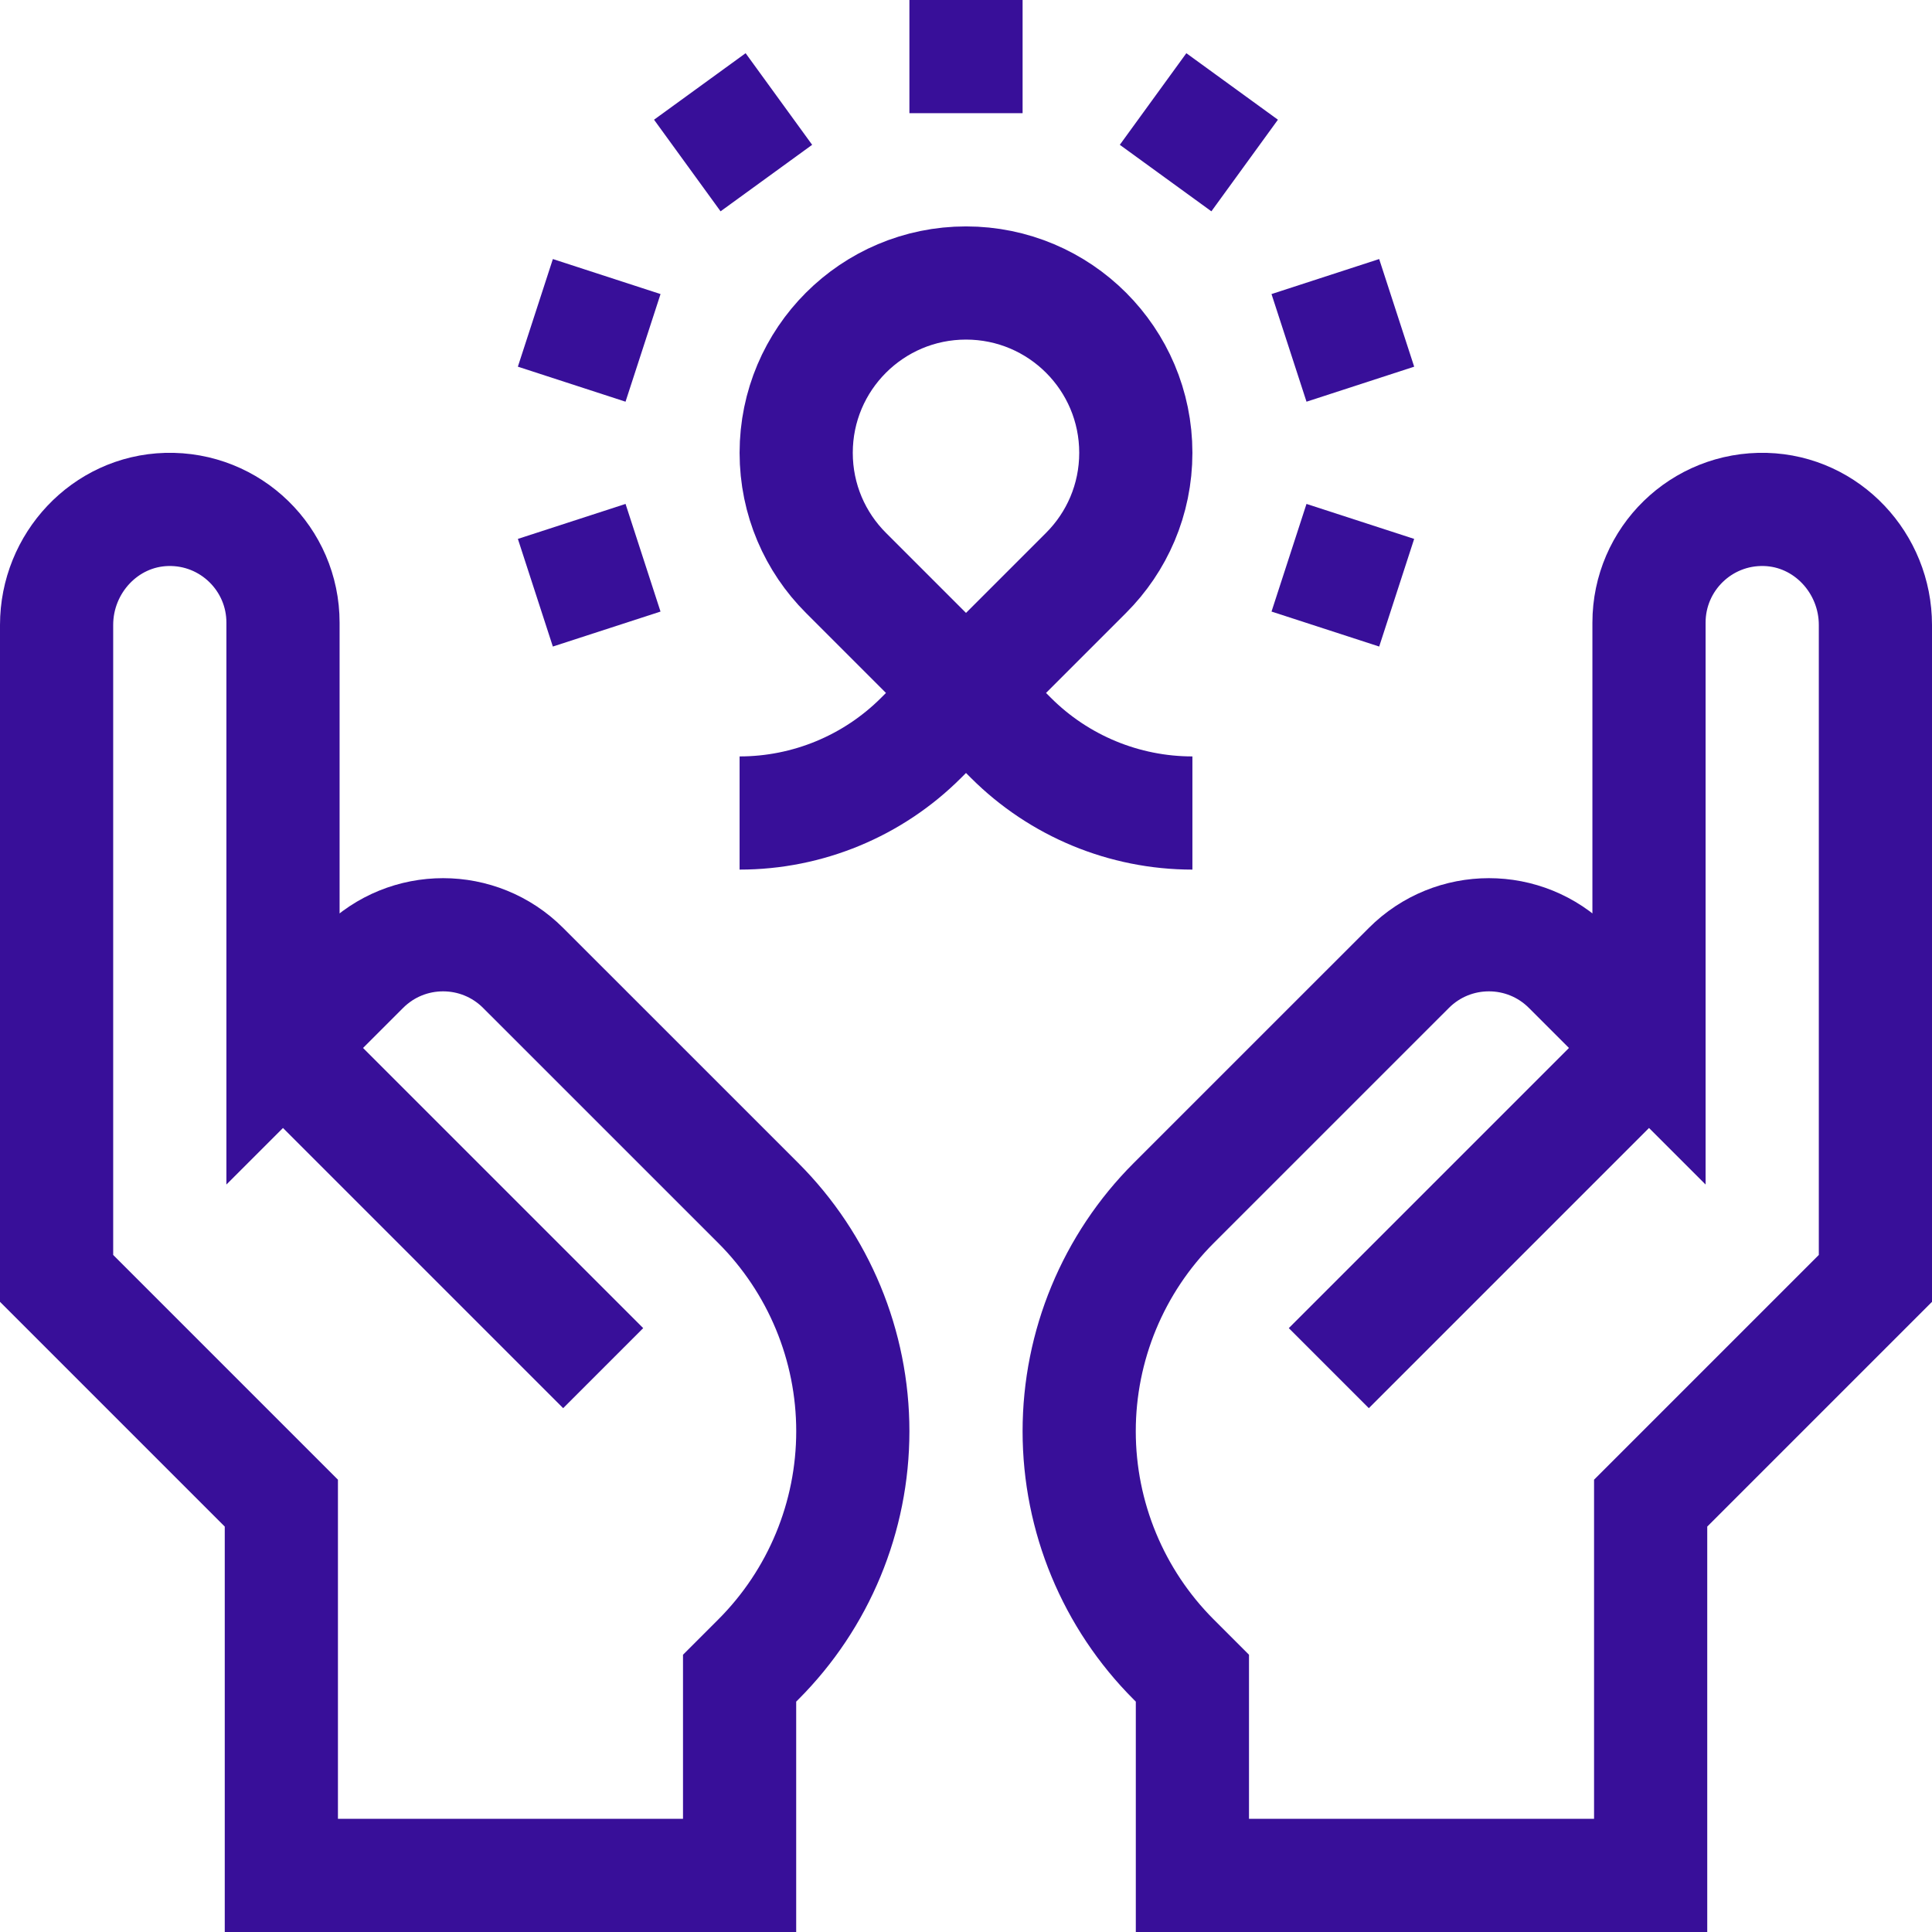
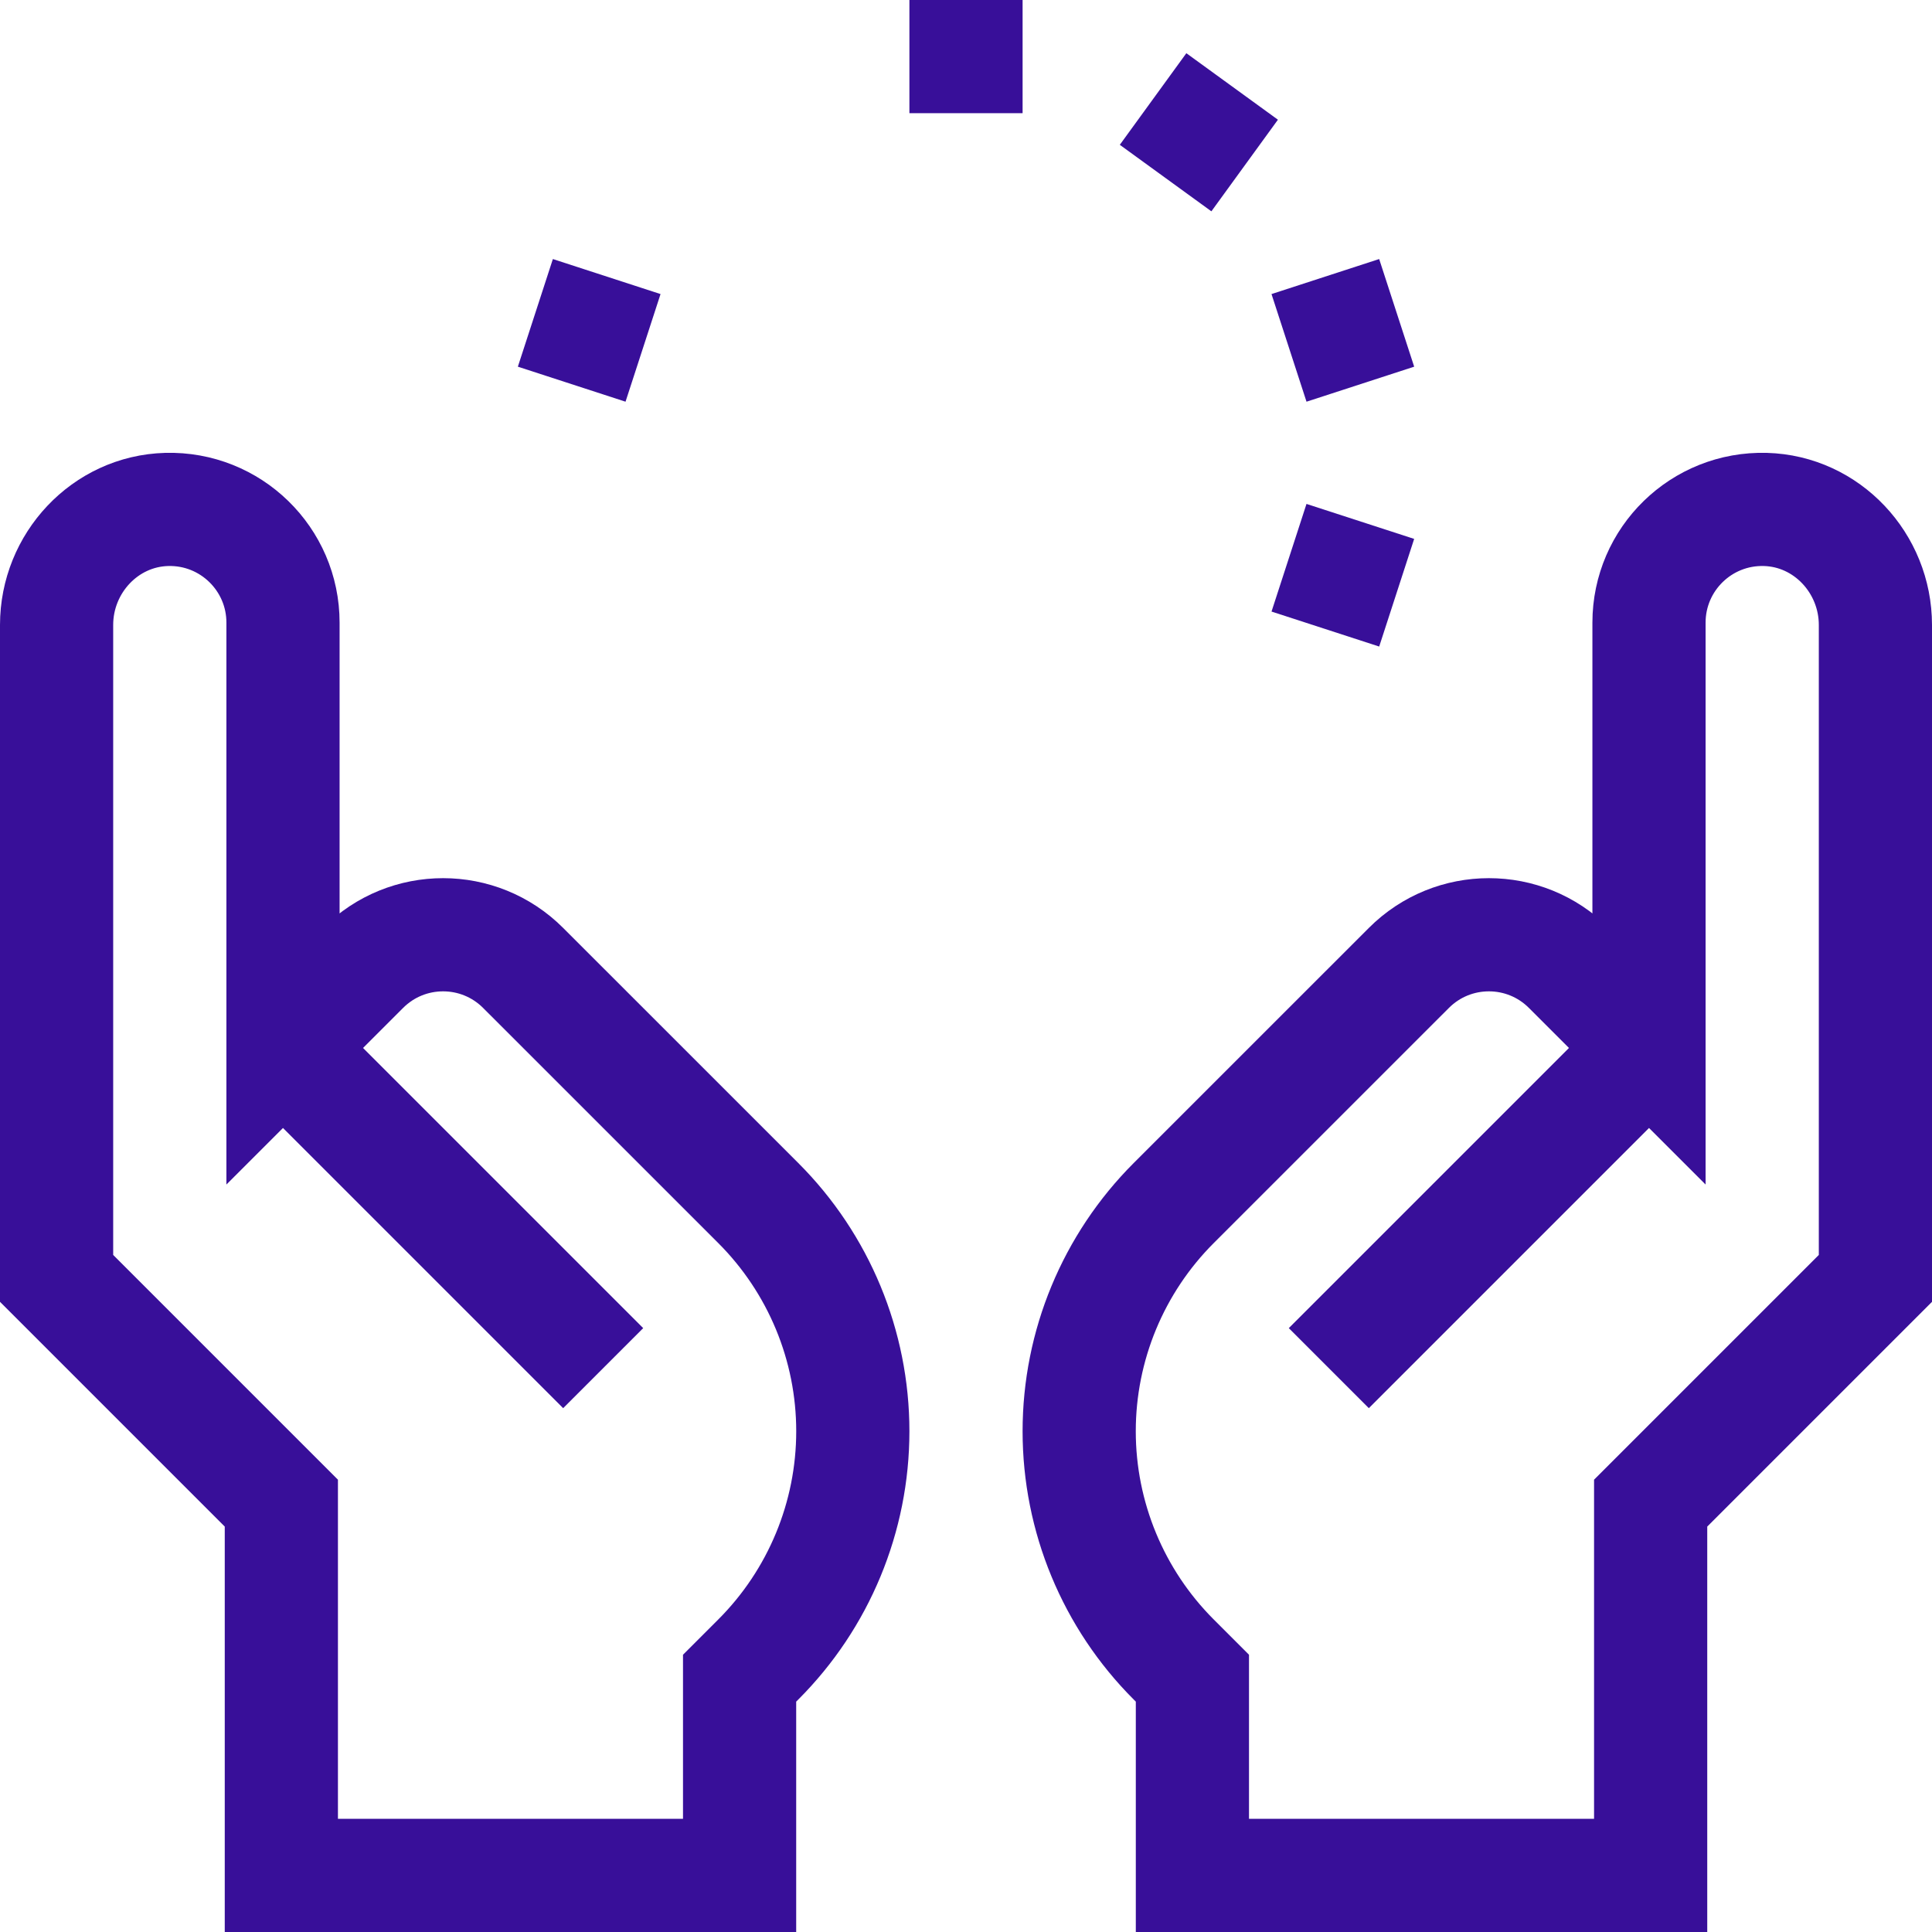
<svg xmlns="http://www.w3.org/2000/svg" width="48" height="48" viewBox="0 0 48 48" fill="none">
  <g clip-path="url(#clip0_3205_14976)">
    <path d="M40.969 26.036L38.98 24.048C37.882 22.949 36.101 22.949 35.003 24.048L29.161 29.889C27.657 31.393 26.812 33.432 26.812 35.559C26.812 37.686 27.657 39.726 29.161 41.23L29.625 41.694V46.594H41.01V37.345L46.594 31.761V15.527C46.594 13.995 45.392 12.699 43.86 12.657C42.271 12.614 40.969 13.889 40.969 15.469V26.036ZM40.969 26.036L33.014 33.991" stroke="#380F99" stroke-width="2.812" stroke-miterlimit="10" />
    <path d="M7.031 26.036L9.02 24.048C10.118 22.949 11.899 22.949 12.997 24.048L18.839 29.889C20.343 31.393 21.188 33.432 21.188 35.559C21.188 37.686 20.343 39.726 18.839 41.23L18.375 41.694V46.594H6.99V37.345L1.406 31.761V15.527C1.406 13.995 2.608 12.699 4.14 12.657C5.729 12.614 7.031 13.889 7.031 15.469V26.036ZM7.031 26.036L14.986 33.991" stroke="#380F99" stroke-width="2.812" stroke-miterlimit="10" />
-     <path d="M29.625 20.199C27.933 20.199 26.311 19.527 25.115 18.331L21.017 14.233C20.253 13.47 19.781 12.415 19.781 11.25C19.781 8.92 21.67 7.031 24 7.031C26.33 7.031 28.219 8.92 28.219 11.25C28.219 12.415 27.747 13.47 26.983 14.233L22.885 18.331C21.689 19.527 20.067 20.199 18.375 20.199" stroke="#380F99" stroke-width="2.812" stroke-miterlimit="10" />
    <path d="M24 2.812V0" stroke="#380F99" stroke-width="2.812" stroke-miterlimit="10" />
-     <path d="M19.04 4.424L17.387 2.148" stroke="#380F99" stroke-width="2.812" stroke-miterlimit="10" />
    <path d="M15.976 8.643L13.301 7.773" stroke="#380F99" stroke-width="2.812" stroke-miterlimit="10" />
-     <path d="M15.976 13.857L13.301 14.726" stroke="#380F99" stroke-width="2.812" stroke-miterlimit="10" />
    <path d="M32.025 13.857L34.7 14.726" stroke="#380F99" stroke-width="2.812" stroke-miterlimit="10" />
    <path d="M32.025 8.643L34.7 7.773" stroke="#380F99" stroke-width="2.812" stroke-miterlimit="10" />
    <path d="M28.959 4.424L30.612 2.148" stroke="#380F99" stroke-width="2.812" stroke-miterlimit="10" />
  </g>
  <defs>
    <clipPath id="clip0_3205_14976">
      <rect width="48" height="48" fill="white" />
    </clipPath>
  </defs>
</svg>